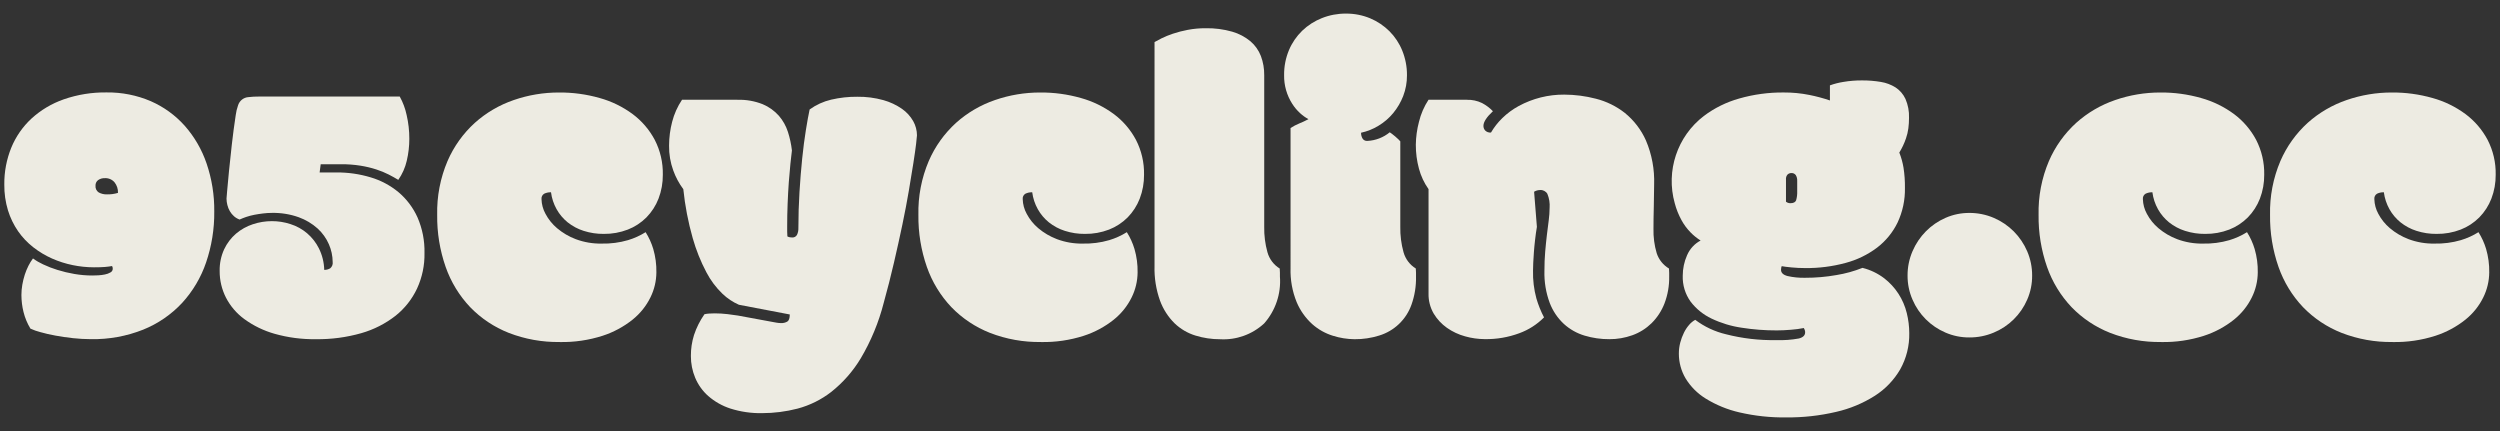
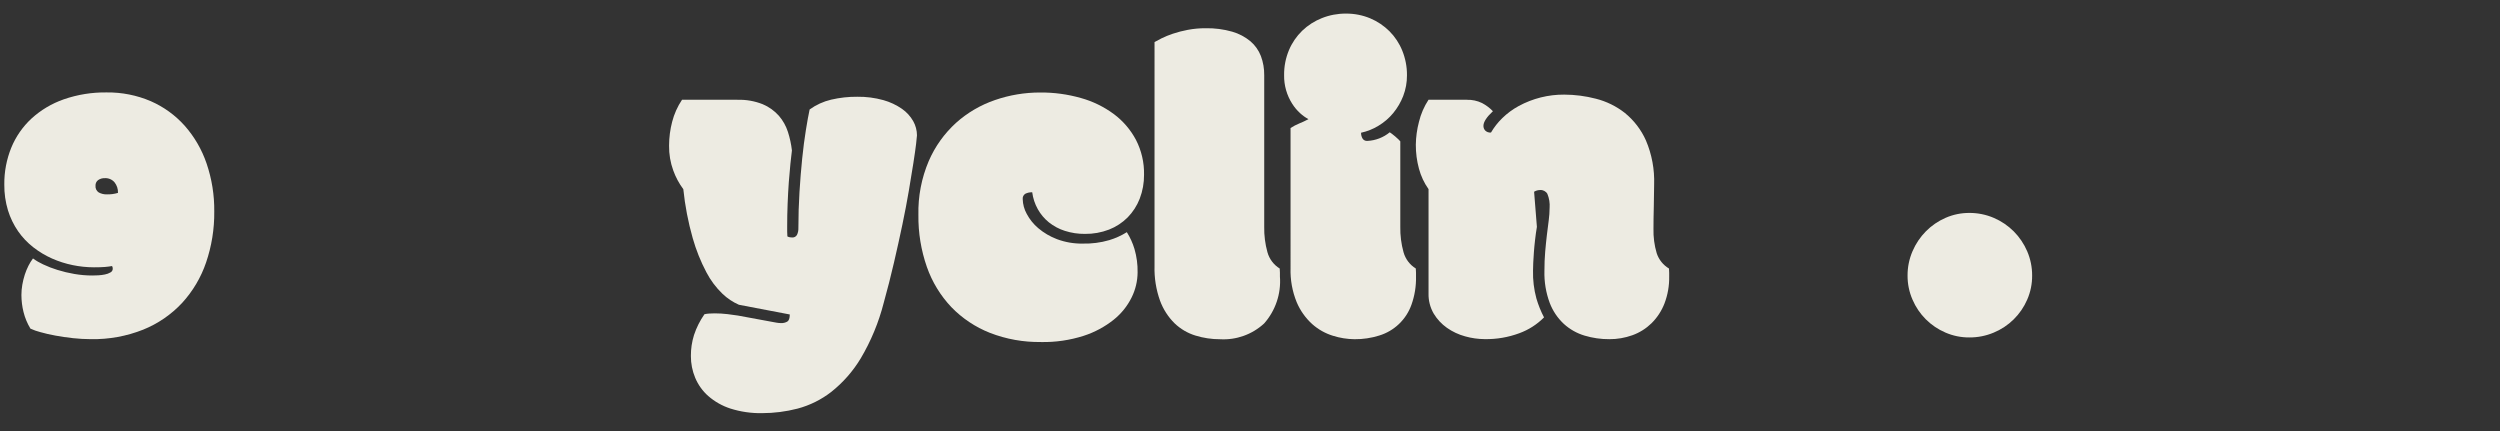
<svg xmlns="http://www.w3.org/2000/svg" id="Ebene_1" version="1.1" viewBox="0 0 290 50">
  <rect x="0" y="0" width="290" height="50" fill="#333333" stroke="none" />
  <g id="_95c_website">
    <path id="Pfad_24" d="M13.003,30.861c-.229.041-.5.078-.823.106s-.751.041-1.29.041c-.828-.002-1.653-.088-2.464-.256-.825-.168-1.63-.426-2.4-.768-.772-.344-1.498-.78-2.164-1.3-.677-.527-1.271-1.153-1.761-1.857-.512-.742-.908-1.558-1.174-2.42-.294-.972-.438-1.984-.427-3-.016-1.465.259-2.919.809-4.277.527-1.283,1.327-2.436,2.345-3.379,1.084-.989,2.358-1.747,3.744-2.229,1.601-.554,3.286-.825,4.98-.8,1.755-.021,3.495.324,5.109,1.014,1.501.656,2.843,1.626,3.935,2.846,1.127,1.275,1.99,2.761,2.539,4.372.614,1.798.916,3.687.894,5.587.02,2.009-.301,4.006-.949,5.908-.593,1.74-1.54,3.338-2.782,4.693-1.257,1.346-2.793,2.402-4.5,3.092-1.933.769-3.999,1.146-6.079,1.109-.695-.003-1.388-.041-2.079-.116-.717-.079-1.399-.179-2.048-.3-.648-.119-1.225-.253-1.737-.4-.395-.1-.78-.236-1.15-.406-.362-.595-.632-1.242-.8-1.918-.162-.649-.244-1.315-.246-1.983,0-.402.036-.804.106-1.2.069-.394.165-.783.287-1.164.115-.355.258-.701.427-1.034.149-.296.323-.578.522-.843.37.271.767.503,1.184.693.535.252,1.087.465,1.652.638.64.199,1.292.355,1.952.468.694.12,1.396.181,2.1.181.184,0,.413-.007.683-.021.261-.013.522-.047.778-.1.225-.041.441-.121.638-.236.159-.079.261-.239.266-.416.006-.12-.023-.238-.085-.341l.008.016ZM13.686,22.373c.017-.443-.125-.877-.4-1.225-.278-.326-.691-.504-1.119-.481-.28-.014-.557.065-.788.225-.202.154-.314.398-.3.652-.03.308.113.608.372.778.297.162.632.239.969.225.426.009.851-.048,1.259-.171l.007-.003Z" fill="#edebe2" />
-     <path id="Pfad_25" d="M37.082,20.004h1.983c1.329-.008,2.652.184,3.925.567,1.187.35,2.29.937,3.242,1.727.942.798,1.694,1.796,2.2,2.922.565,1.301.841,2.708.809,4.126.028,1.423-.267,2.833-.863,4.126-.577,1.231-1.431,2.311-2.495,3.157-1.18.921-2.527,1.606-3.966,2.017-1.717.489-3.495.725-5.28.7-1.618.024-3.232-.187-4.789-.628-1.258-.356-2.443-.932-3.5-1.7-.9-.656-1.634-1.514-2.143-2.505-.483-.955-.731-2.012-.724-3.082-.018-.867.16-1.727.522-2.515.325-.694.794-1.312,1.375-1.812.571-.485,1.23-.855,1.942-1.089.715-.24,1.465-.363,2.219-.362.732-.002,1.459.113,2.154.341,1.437.451,2.628,1.468,3.3,2.816.387.776.598,1.628.618,2.495.243.007.484-.056.693-.181.218-.179.327-.458.287-.737-.005-.705-.154-1.402-.437-2.048-.302-.697-.749-1.322-1.311-1.833-.642-.575-1.389-1.02-2.2-1.311-.999-.354-2.054-.523-3.113-.5-.342,0-.684.022-1.024.065-.355.041-.7.1-1.024.16-.314.062-.624.144-.928.246-.258.087-.511.187-.758.3-.24-.084-.461-.214-.652-.382-.19-.169-.353-.367-.481-.587-.129-.223-.226-.463-.287-.713-.064-.244-.098-.495-.1-.747,0-.014.024-.317.075-.908s.119-1.352.212-2.283.2-1.966.331-3.1.276-2.259.447-3.369c.05-.397.143-.787.276-1.164.168-.538.652-.916,1.215-.949.397-.047.796-.069,1.195-.065h16.344c.372.67.642,1.393.8,2.143.21.905.314,1.832.311,2.761.001.862-.1,1.721-.3,2.56-.182.789-.515,1.536-.98,2.2-.328-.2-.7-.406-1.109-.618-.461-.233-.939-.429-1.43-.587-.596-.192-1.205-.338-1.823-.437-.744-.119-1.496-.176-2.249-.171h-2.389l-.126.959.006-.005Z" fill="#edebe2" />
-     <path id="Pfad_26" d="M64.936,39.673c-2.025.032-4.037-.329-5.925-1.061-1.688-.665-3.214-1.683-4.475-2.986-1.262-1.333-2.229-2.917-2.836-4.649-.679-1.943-1.013-3.99-.986-6.048-.048-2.145.361-4.275,1.2-6.249.73-1.688,1.812-3.201,3.174-4.437,1.312-1.172,2.847-2.069,4.512-2.638,1.684-.582,3.454-.877,5.236-.874,1.597-.013,3.188.202,4.724.638,1.379.382,2.675,1.014,3.826,1.864,1.064.794,1.939,1.814,2.563,2.986.643,1.247.965,2.635.939,4.038.01.953-.159,1.898-.5,2.788-.314.812-.79,1.552-1.4,2.174-.614.616-1.35,1.097-2.16,1.413-.889.342-1.835.512-2.788.5-.793.009-1.583-.11-2.338-.352-.672-.213-1.299-.547-1.85-.986-.522-.422-.959-.94-1.287-1.526-.339-.607-.559-1.273-.648-1.963-.272-.01-.542.047-.788.164-.222.132-.345.382-.314.638.016.596.175,1.179.464,1.7.335.635.79,1.199,1.338,1.662.646.547,1.382.978,2.174,1.276.959.358,1.977.531,3,.512,1.035.025,2.068-.11,3.062-.4.718-.216,1.403-.527,2.038-.925.384.606.682,1.262.887,1.949.258.884.38,1.803.362,2.724-.008,1.002-.243,1.989-.686,2.887-.493,1.004-1.202,1.887-2.075,2.587-1.04.83-2.222,1.465-3.488,1.874-1.599.512-3.271.757-4.949.724l-.006-.004Z" fill="#edebe2" />
    <path id="Pfad_27" d="M85.535,11.577c1.004-.033,2.005.142,2.939.512.717.3,1.357.757,1.874,1.338.474.547.831,1.185,1.051,1.874.225.7.38,1.42.464,2.15-.051.382-.109.9-.174,1.536s-.13,1.358-.188,2.15-.1,1.628-.137,2.512-.051,1.758-.051,2.625v.587c-.001.188.007.376.024.563.09.049.186.083.287.1.087.016.175.024.263.024.23.02.451-.098.563-.3.12-.249.176-.524.164-.8,0-1.4.042-2.787.126-4.161.084-1.374.189-2.67.314-3.888.126-1.215.266-2.317.427-3.3s.3-1.782.437-2.4c.747-.539,1.592-.925,2.488-1.137.996-.233,2.015-.347,3.038-.338,1.021-.014,2.039.117,3.024.389.773.215,1.504.558,2.164,1.014.533.372.977.858,1.3,1.423.283.504.434,1.071.437,1.649,0,.1-.034.43-.1.986s-.171,1.3-.314,2.212-.317,1.986-.526,3.212-.457,2.536-.751,3.939-.618,2.87-.976,4.413-.754,3.1-1.188,4.662c-.577,2.261-1.473,4.429-2.662,6.437-.897,1.495-2.057,2.816-3.423,3.9-1.161.901-2.491,1.561-3.911,1.939-1.347.349-2.732.525-4.123.526-1.246.022-2.488-.159-3.676-.536-.943-.307-1.814-.801-2.563-1.451-.656-.582-1.172-1.304-1.512-2.113-.334-.8-.504-1.659-.5-2.526-.007-.826.116-1.648.362-2.437.284-.859.692-1.672,1.212-2.413.176-.04.356-.065.536-.075.225-.017.437-.024.638-.024.501,0,1.002.03,1.5.089.5.058.9.113,1.2.164l3.925.724c.184.034.365.068.549.1.181.034.365.051.549.051.249.009.496-.052.713-.174.191-.116.287-.393.287-.826l-5.9-1.126c-.707-.309-1.354-.741-1.911-1.276-.752-.724-1.381-1.565-1.863-2.491-.666-1.262-1.198-2.59-1.587-3.963-.527-1.857-.892-3.756-1.089-5.676-.492-.661-.884-1.39-1.164-2.164-.337-.925-.502-1.903-.488-2.887.001-.928.119-1.852.352-2.751.234-.917.623-1.787,1.15-2.573h6.423l-.003.006Z" fill="#edebe2" />
    <path id="Pfad_28" d="M120.757,39.673c-2.025.032-4.037-.329-5.925-1.061-1.688-.665-3.214-1.683-4.475-2.986-1.262-1.333-2.229-2.917-2.836-4.649-.679-1.943-1.013-3.99-.986-6.048-.048-2.145.361-4.275,1.2-6.249.73-1.688,1.812-3.201,3.174-4.437,1.312-1.172,2.847-2.069,4.512-2.638,1.684-.582,3.454-.877,5.236-.874,1.597-.013,3.188.202,4.724.638,1.379.382,2.675,1.014,3.826,1.864,1.064.794,1.939,1.814,2.563,2.986.643,1.247.965,2.635.939,4.038.01.953-.159,1.898-.5,2.788-.314.812-.79,1.552-1.4,2.174-.614.616-1.35,1.097-2.16,1.413-.889.342-1.835.512-2.788.5-.793.009-1.583-.11-2.338-.352-.672-.213-1.299-.547-1.85-.986-.522-.422-.959-.94-1.287-1.526-.339-.607-.559-1.273-.648-1.963-.272-.01-.542.047-.788.164-.222.132-.345.382-.314.638.016.596.175,1.179.464,1.7.335.635.79,1.199,1.338,1.662.646.547,1.382.978,2.174,1.276.959.358,1.977.531,3,.512,1.035.025,2.068-.11,3.062-.4.718-.216,1.403-.527,2.038-.925.384.606.682,1.262.887,1.949.258.884.38,1.803.362,2.724-.008,1.002-.243,1.989-.686,2.887-.493,1.004-1.202,1.887-2.075,2.587-1.04.83-2.222,1.465-3.488,1.874-1.599.512-3.271.757-4.949.724l-.006-.004Z" fill="#edebe2" />
    <path id="Pfad_29" d="M134.731,4.45c.425-.208.863-.387,1.311-.536.568-.19,1.148-.341,1.737-.451.684-.129,1.379-.192,2.075-.188,1.043-.021,2.082.114,3.085.4.773.222,1.493.601,2.113,1.113.54.461.957,1.05,1.212,1.713.266.711.397,1.466.386,2.225v17.574c-.019,1.001.107,1.999.375,2.963.219.786.728,1.46,1.423,1.887.018.162.026.325.024.488v.437c.151,1.991-.511,3.958-1.836,5.451-1.386,1.277-3.231,1.936-5.113,1.826-.966.002-1.927-.142-2.85-.427-.908-.278-1.738-.765-2.423-1.423-.748-.74-1.324-1.637-1.686-2.625-.461-1.29-.677-2.655-.638-4.024V4.88c.167-.1.433-.242.8-.427l.005-.003Z" fill="#edebe2" />
    <path id="Pfad_30" d="M149.708,14.85c.316-.207.651-.383,1-.526.334-.133.693-.3,1.075-.5-.353-.192-.681-.428-.976-.7-.351-.32-.658-.687-.911-1.089-.631-.988-.958-2.139-.939-3.311-.013-.999.178-1.989.563-2.911.356-.845.878-1.61,1.536-2.249.657-.63,1.43-1.126,2.277-1.461.89-.356,1.841-.534,2.8-.526.965-.008,1.921.179,2.812.549.835.351,1.594.861,2.236,1.5.643.647,1.149,1.416,1.488,2.263.363.901.547,1.865.539,2.836.007.825-.141,1.643-.437,2.413-.279.72-.672,1.391-1.164,1.986-.48.58-1.055,1.074-1.7,1.461-.625.382-1.309.656-2.024.812-.005.231.052.46.164.662.117.196.336.307.563.287.952-.045,1.864-.395,2.6-1,.051.034.133.092.249.174s.242.184.375.3.259.229.375.338c.082.072.158.152.225.239v9.9c-.019,1.001.107,1.999.375,2.963.219.786.728,1.46,1.423,1.887.018.162.026.325.024.488v.437c.026,1.114-.152,2.223-.526,3.273-.608,1.718-1.994,3.045-3.737,3.577-.926.292-1.893.436-2.864.427-.852-.008-1.699-.143-2.512-.4-.888-.273-1.706-.734-2.4-1.352-.777-.705-1.391-1.57-1.8-2.536-.513-1.257-.755-2.607-.713-3.963V14.85h.004Z" fill="#edebe2" />
    <path id="Pfad_31" d="M170.155,11.577c.609-.02,1.213.109,1.761.375.469.246.896.567,1.263.949-.733.683-1.1,1.249-1.1,1.7-.003.197.069.389.2.536.179.176.426.264.676.239.36-.616.802-1.18,1.314-1.676.566-.552,1.205-1.023,1.9-1.4,1.622-.881,3.441-1.337,5.287-1.324,1.236.004,2.466.163,3.662.474,1.224.308,2.369.87,3.362,1.648,1.058.859,1.898,1.955,2.451,3.2.684,1.61,1.008,3.351.949,5.1,0,.751-.014,1.59-.038,2.526s-.038,1.8-.038,2.6c-.025.964.101,1.926.375,2.85.244.744.75,1.375,1.423,1.775.018.162.026.325.024.488v.437c.02,1.071-.167,2.136-.549,3.137-.334.859-.845,1.638-1.5,2.287-.63.614-1.384,1.087-2.212,1.386-.861.31-1.771.467-2.686.461-.97.005-1.935-.134-2.864-.413-.891-.265-1.712-.727-2.4-1.352-.731-.679-1.295-1.518-1.649-2.451-.44-1.187-.647-2.448-.611-3.714,0-.782.027-1.526.089-2.225s.126-1.355.2-1.963.147-1.171.212-1.686c.063-.472.096-.947.1-1.423.044-.559-.046-1.121-.263-1.638-.174-.292-.497-.461-.836-.437-.248,0-.49.069-.7.2l.324,4.075c-.085.5-.154,1-.212,1.512s-.106.986-.137,1.437-.058.86-.075,1.225-.024.666-.024.9c-.027,1.088.104,2.174.389,3.225.222.761.519,1.498.887,2.2-.807.816-1.786,1.443-2.864,1.836-1.282.476-2.642.709-4.01.686-.773-.004-1.543-.113-2.287-.324-.752-.205-1.462-.539-2.1-.986-.621-.437-1.144-.998-1.536-1.649-.413-.709-.621-1.518-.6-2.338v-12.1c-.509-.72-.885-1.524-1.113-2.376-.245-.905-.366-1.838-.362-2.775.012-.894.134-1.784.362-2.649.219-.916.596-1.786,1.113-2.573h4.455l-.012.008Z" fill="#edebe2" />
-     <path id="Pfad_32" d="M206.675,30.875c-.024.056-.041.114-.051.174-.016.082-.024.165-.024.249,0,.352.253.59.761.724.669.15,1.353.217,2.038.2,1.215.003,2.428-.102,3.625-.314,1.036-.167,2.05-.447,3.024-.836.916.227,1.776.64,2.526,1.212,1.304,1.011,2.225,2.435,2.614,4.038.188.76.285,1.541.287,2.324.029,1.469-.334,2.918-1.051,4.2-.722,1.24-1.729,2.29-2.939,3.062-1.386.878-2.912,1.512-4.512,1.874-1.885.44-3.815.654-5.751.638-1.837.026-3.671-.171-5.461-.587-1.379-.317-2.696-.857-3.9-1.6-.954-.586-1.756-1.391-2.338-2.348-.51-.868-.777-1.857-.775-2.864-.002-.434.053-.867.164-1.287.102-.392.244-.773.423-1.137.159-.329.361-.635.6-.911.2-.238.441-.437.713-.587,1.061.801,2.278,1.372,3.573,1.676,1.903.487,3.862.715,5.826.676.879.033,1.759-.03,2.625-.188.485-.126.724-.362.724-.713.003-.098-.014-.196-.051-.287-.034-.075-.068-.147-.1-.212-.496.097-.996.164-1.5.2-.6.051-1.14.075-1.625.075-1.373.005-2.744-.1-4.1-.314-1.209-.176-2.385-.534-3.488-1.061-.952-.453-1.783-1.126-2.423-1.963-.629-.876-.949-1.936-.911-3.014,0-.814.171-1.618.5-2.362.313-.734.868-1.339,1.573-1.713-.424-.266-.815-.581-1.164-.939-.419-.427-.776-.911-1.061-1.437-.336-.616-.597-1.27-.775-1.949-1.051-3.747.286-7.757,3.376-10.123,1.23-.923,2.62-1.609,4.1-2.024,1.682-.481,3.425-.717,5.174-.7.999-.006,1.996.09,2.976.287.805.161,1.598.374,2.375.638v-1.751c.507-.183,1.03-.317,1.563-.4.715-.121,1.439-.179,2.164-.174.728-.005,1.456.054,2.174.174.613.096,1.199.317,1.724.648.494.327.888.786,1.137,1.324.301.693.442,1.445.413,2.2.001.405-.024.81-.075,1.212-.052.396-.145.786-.276,1.164-.196.577-.456,1.129-.775,1.648.225.565.388,1.152.488,1.751.12.777.175,1.562.164,2.348.028,1.385-.263,2.759-.85,4.014-.554,1.142-1.367,2.139-2.375,2.911-1.091.821-2.33,1.424-3.649,1.775-1.532.415-3.113.617-4.7.6-.532,0-1.058-.024-1.573-.075s-.901-.095-1.151-.146ZM208.475,20.975c.013-.232-.044-.463-.164-.662-.118-.163-.312-.253-.512-.239-.161-.003-.317.056-.437.164-.144.159-.213.373-.188.587v2.573c.142.113.318.174.5.174.365,0,.591-.113.676-.338.099-.345.141-.703.126-1.061v-1.2.002Z" fill="#edebe2" />
    <path id="Pfad_33" d="M221.277,31.973c-.006-.971.189-1.934.573-2.826.367-.861.893-1.645,1.55-2.311.653-.66,1.425-1.19,2.276-1.563.875-.384,1.82-.579,2.775-.573.971-.004,1.933.191,2.826.573.864.369,1.649.9,2.314,1.563.662.665,1.192,1.449,1.563,2.311.384.892.579,1.855.573,2.826.007.96-.189,1.91-.573,2.789-.747,1.728-2.138,3.097-3.877,3.818-.894.377-1.856.569-2.826.563-.954.008-1.899-.184-2.775-.563-1.72-.734-3.091-2.103-3.826-3.823-.383-.878-.578-1.826-.573-2.784Z" fill="#edebe2" />
-     <path id="Pfad_34" d="M250.697,39.673c-2.025.032-4.037-.329-5.925-1.061-1.687-.665-3.213-1.683-4.474-2.986-1.262-1.333-2.229-2.917-2.836-4.649-.679-1.943-1.013-3.99-.986-6.048-.048-2.145.361-4.275,1.2-6.249.73-1.688,1.812-3.201,3.174-4.437,1.312-1.172,2.847-2.069,4.512-2.638,1.684-.582,3.454-.877,5.236-.874,1.597-.013,3.188.202,4.724.638,1.379.382,2.675,1.014,3.826,1.864,1.064.794,1.939,1.814,2.563,2.986.643,1.247.965,2.635.939,4.038.01.953-.159,1.898-.5,2.788-.314.812-.79,1.552-1.4,2.174-.614.616-1.349,1.097-2.16,1.413-.889.343-1.836.512-2.789.5-.793.009-1.583-.11-2.338-.352-.672-.213-1.299-.547-1.85-.986-.522-.422-.959-.94-1.287-1.526-.339-.607-.559-1.273-.648-1.963-.272-.01-.542.047-.788.164-.222.132-.345.382-.314.638.016.596.175,1.179.464,1.7.335.635.79,1.199,1.338,1.662.646.547,1.382.978,2.174,1.276.959.358,1.977.531,3,.512,1.035.025,2.068-.11,3.062-.4.718-.216,1.403-.527,2.038-.925.384.606.682,1.262.887,1.949.258.884.38,1.803.362,2.724-.008,1.002-.243,1.989-.686,2.887-.493,1.004-1.202,1.887-2.075,2.587-1.04.83-2.222,1.465-3.488,1.874-1.599.512-3.271.757-4.949.724l-.006-.004Z" fill="#edebe2" />
-     <path id="Pfad_35" d="M277.548,39.673c-2.025.032-4.037-.329-5.925-1.061-1.688-.665-3.214-1.683-4.475-2.986-1.262-1.333-2.229-2.917-2.836-4.649-.679-1.943-1.013-3.99-.986-6.048-.048-2.145.361-4.275,1.2-6.249.73-1.688,1.812-3.201,3.174-4.437,1.312-1.172,2.847-2.069,4.512-2.638,1.684-.582,3.454-.877,5.236-.874,1.597-.013,3.188.202,4.724.638,1.379.382,2.675,1.014,3.826,1.864,1.064.794,1.939,1.814,2.563,2.986.643,1.247.965,2.635.939,4.038.01.953-.159,1.898-.5,2.788-.314.812-.79,1.552-1.4,2.174-.614.616-1.349,1.097-2.16,1.413-.889.343-1.836.512-2.789.5-.793.009-1.583-.11-2.338-.352-.672-.213-1.299-.547-1.85-.986-.522-.422-.959-.94-1.287-1.526-.339-.607-.56-1.273-.649-1.963-.272-.01-.542.047-.788.164-.222.132-.345.382-.314.638.016.596.175,1.179.464,1.7.335.635.79,1.199,1.338,1.662.646.547,1.382.978,2.174,1.276.959.358,1.977.531,3,.512,1.035.025,2.068-.11,3.062-.4.718-.216,1.403-.527,2.038-.925.384.606.682,1.262.887,1.949.258.884.38,1.803.362,2.724-.008,1.002-.243,1.989-.686,2.887-.493,1.004-1.202,1.887-2.075,2.587-1.04.83-2.222,1.465-3.488,1.874-1.599.512-3.271.757-4.949.724l-.004-.004Z" fill="#edebe2" />
  </g>
</svg>